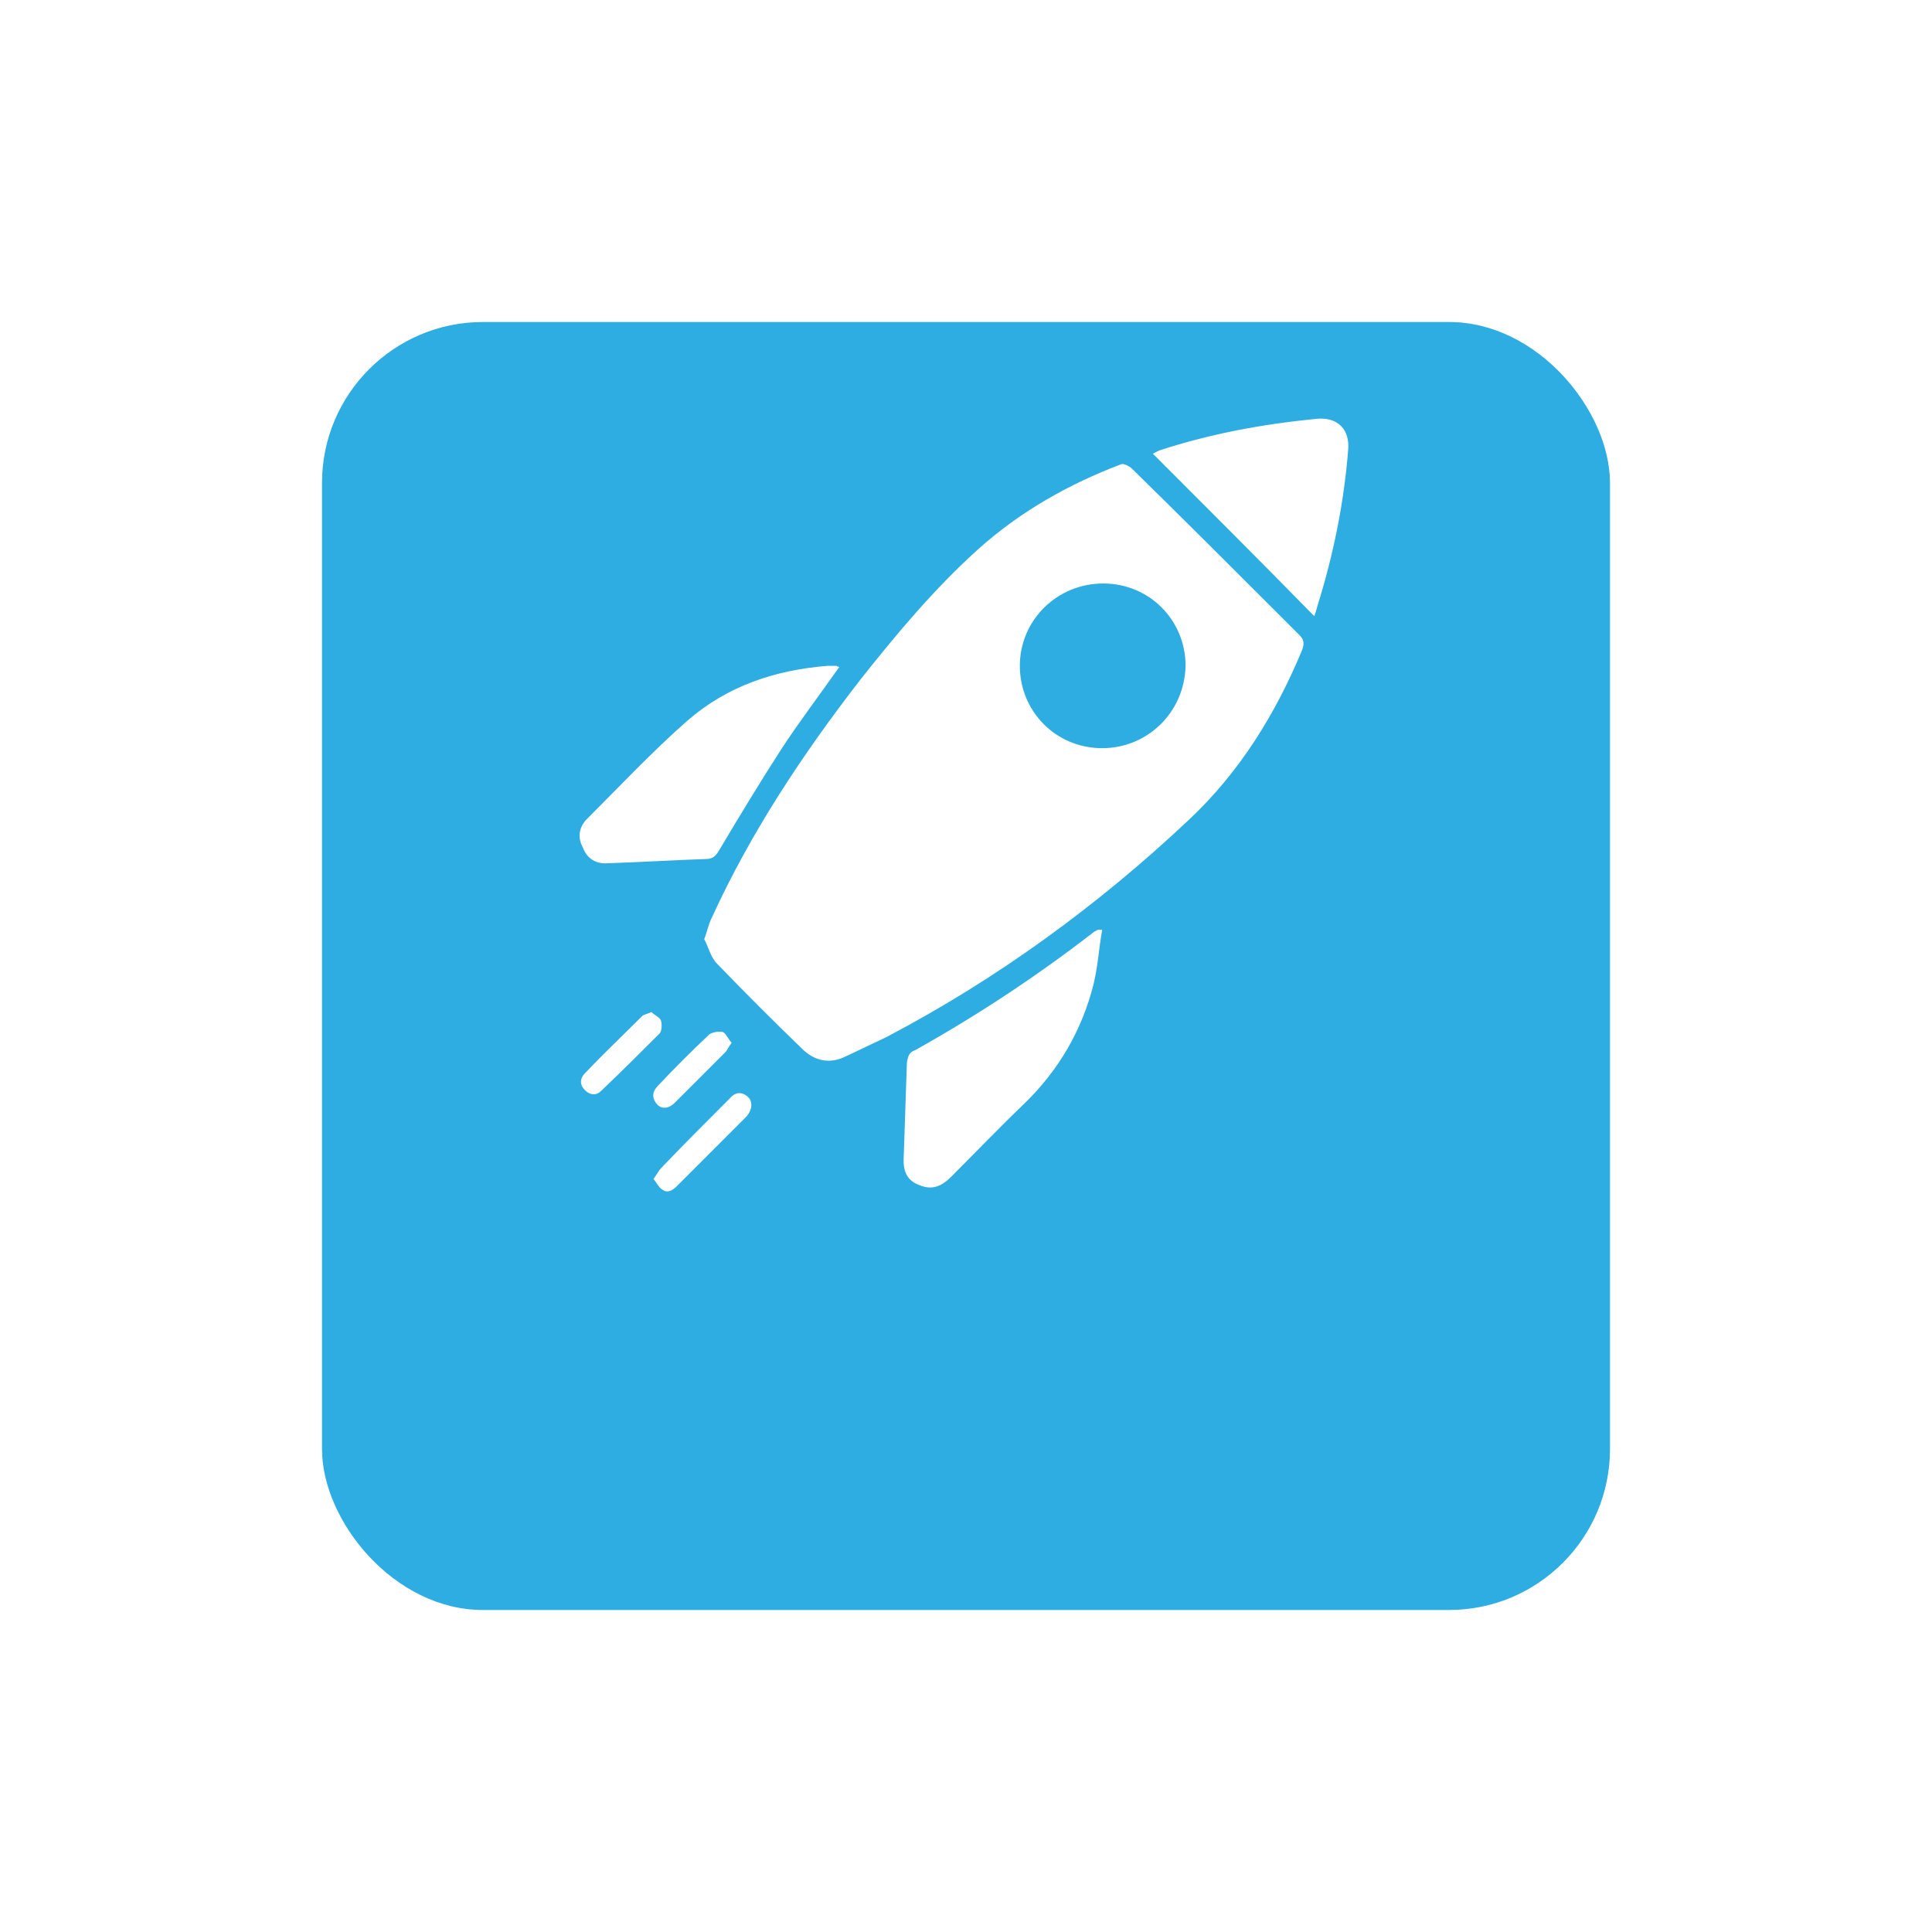
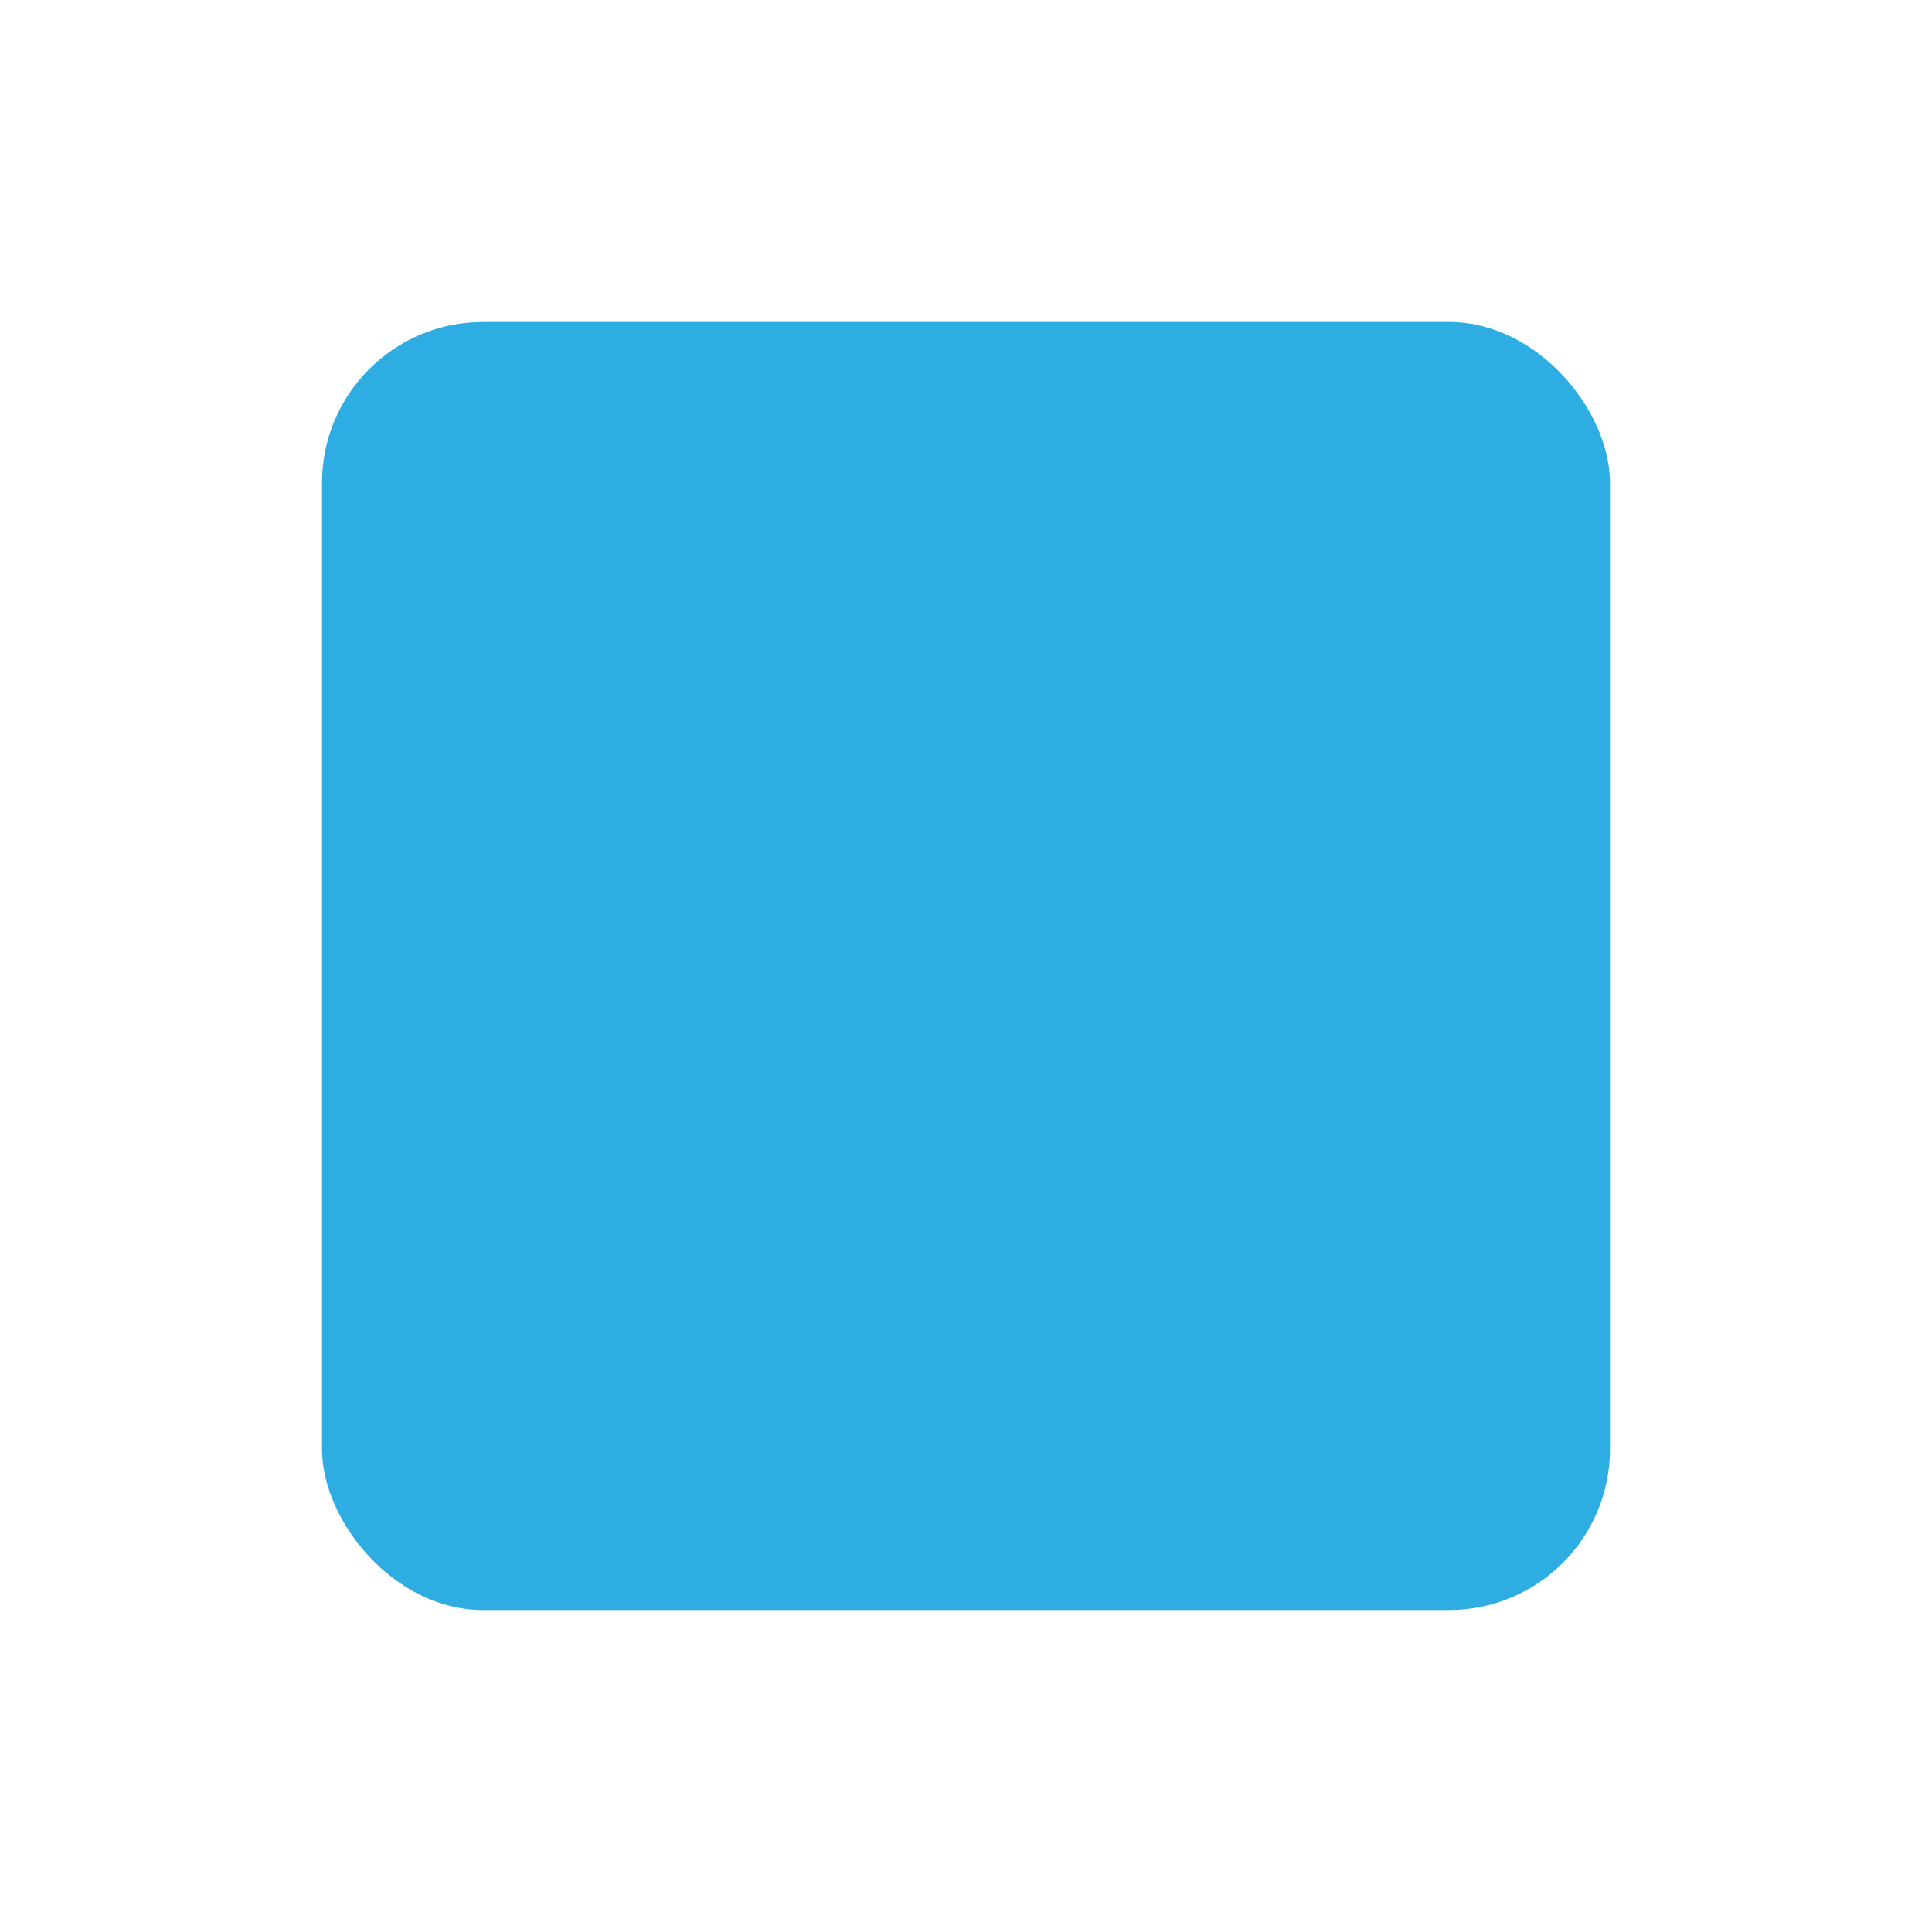
<svg xmlns="http://www.w3.org/2000/svg" width="120" height="120" viewBox="0 0 120 120" fill="none">
  <g filter="url(#filter0_d_10_71)">
    <rect x="20" y="10" width="80" height="80" rx="10" fill="#2DADE2" />
  </g>
-   <path d="M80.719 39.455C80.26 38.996 79.801 38.537 79.342 38.078C76.326 35.062 73.31 32.046 70.294 29.096C70.163 28.965 69.769 28.768 69.638 28.834C66.36 30.079 63.344 31.784 60.721 34.144C58.033 36.57 55.673 39.389 53.444 42.209C49.838 46.864 46.625 51.715 44.199 57.026C44.002 57.419 43.937 57.813 43.74 58.337C44.002 58.796 44.134 59.452 44.527 59.845C46.297 61.681 48.068 63.451 49.903 65.222C50.69 65.943 51.608 66.074 52.526 65.615C53.378 65.222 54.165 64.828 55.017 64.435C61.902 60.829 68.196 56.239 73.834 50.929C76.981 47.978 79.211 44.372 80.85 40.438C81.046 39.979 80.981 39.717 80.719 39.455ZM68.458 46.47C65.573 46.47 63.344 44.175 63.344 41.356C63.344 38.537 65.639 36.242 68.524 36.242C71.408 36.242 73.638 38.537 73.638 41.356C73.572 44.241 71.277 46.47 68.458 46.47ZM37.774 53.617C39.806 53.551 41.839 53.42 43.871 53.355C44.265 53.355 44.462 53.158 44.658 52.83C45.904 50.732 47.215 48.568 48.526 46.536C49.641 44.831 50.887 43.192 52.133 41.422C52.001 41.422 52.001 41.356 51.936 41.356C51.739 41.356 51.608 41.356 51.411 41.356C48.133 41.618 45.183 42.602 42.691 44.766C40.528 46.667 38.495 48.831 36.463 50.863C35.938 51.388 35.873 52.043 36.2 52.633C36.463 53.355 37.053 53.682 37.774 53.617ZM68.196 57.747C68.065 57.813 67.933 57.879 67.868 57.944C64.393 60.632 60.721 63.058 56.853 65.222C56.46 65.353 56.394 65.615 56.329 66.008C56.263 67.975 56.197 69.877 56.132 71.844C56.066 72.827 56.394 73.352 57.115 73.614C57.902 73.942 58.492 73.68 59.082 73.089C60.59 71.581 62.098 70.008 63.606 68.565C65.77 66.467 67.212 63.976 67.933 61.091C68.196 59.977 68.261 58.862 68.458 57.747C68.261 57.747 68.196 57.747 68.196 57.747ZM81.768 26.014C78.424 26.342 75.211 26.932 71.999 27.981C71.867 28.047 71.736 28.112 71.605 28.178C74.949 31.522 78.293 34.865 81.636 38.275C81.702 38.078 81.768 37.881 81.833 37.619C82.817 34.472 83.472 31.259 83.734 27.981C83.866 26.67 83.079 25.883 81.768 26.014ZM46.428 68.106C46.035 67.779 45.642 67.844 45.314 68.238C43.871 69.68 42.429 71.123 41.052 72.565C40.921 72.696 40.79 72.958 40.593 73.221C40.79 73.483 40.921 73.745 41.118 73.876C41.446 74.138 41.773 73.942 42.036 73.68C43.478 72.237 44.92 70.795 46.363 69.352C46.756 68.893 46.756 68.369 46.428 68.106ZM41.052 63.386C40.987 63.189 40.659 63.058 40.462 62.861C40.2 62.992 40.003 62.992 39.872 63.124C38.692 64.304 37.512 65.418 36.331 66.664C36.004 66.992 36.004 67.385 36.331 67.713C36.659 68.041 37.053 68.041 37.315 67.779C38.626 66.533 39.806 65.353 40.987 64.173C41.118 63.976 41.118 63.583 41.052 63.386ZM41.904 68.5C42.953 67.451 44.002 66.402 45.052 65.353C45.183 65.222 45.248 65.025 45.445 64.763C45.248 64.566 45.117 64.238 44.92 64.107C44.658 64.041 44.265 64.107 44.068 64.238C42.953 65.287 41.904 66.336 40.855 67.451C40.528 67.779 40.462 68.172 40.79 68.565C41.052 68.893 41.511 68.893 41.904 68.5Z" fill="white" />
  <defs>
    <filter id="filter0_d_10_71" x="0" y="0" width="120" height="120" filterUnits="userSpaceOnUse" color-interpolation-filters="sRGB">
      <feFlood flood-opacity="0" result="BackgroundImageFix" />
      <feColorMatrix in="SourceAlpha" type="matrix" values="0 0 0 0 0 0 0 0 0 0 0 0 0 0 0 0 0 0 127 0" result="hardAlpha" />
      <feOffset dy="10" />
      <feGaussianBlur stdDeviation="10" />
      <feComposite in2="hardAlpha" operator="out" />
      <feColorMatrix type="matrix" values="0 0 0 0 0.176 0 0 0 0 0.678 0 0 0 0 0.886 0 0 0 0.3 0" />
      <feBlend mode="normal" in2="BackgroundImageFix" result="effect1_dropShadow_10_71" />
      <feBlend mode="normal" in="SourceGraphic" in2="effect1_dropShadow_10_71" result="shape" />
    </filter>
  </defs>
</svg>